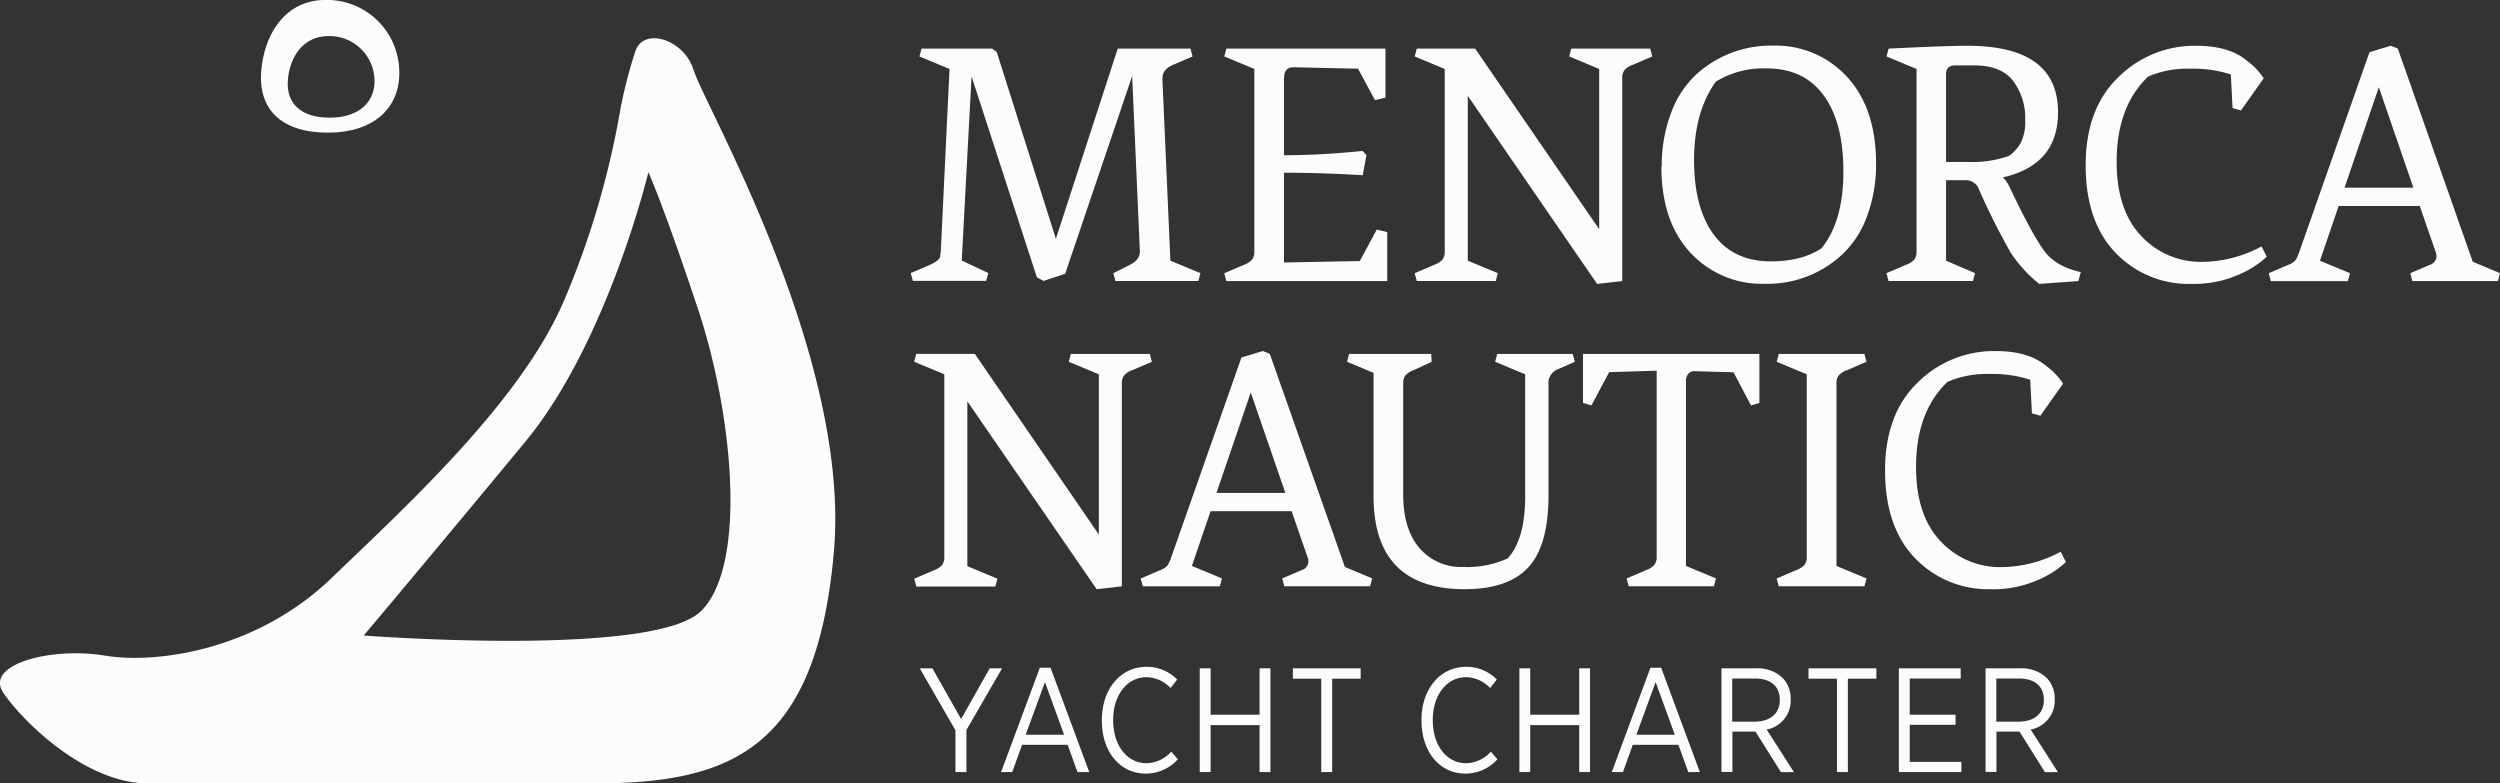
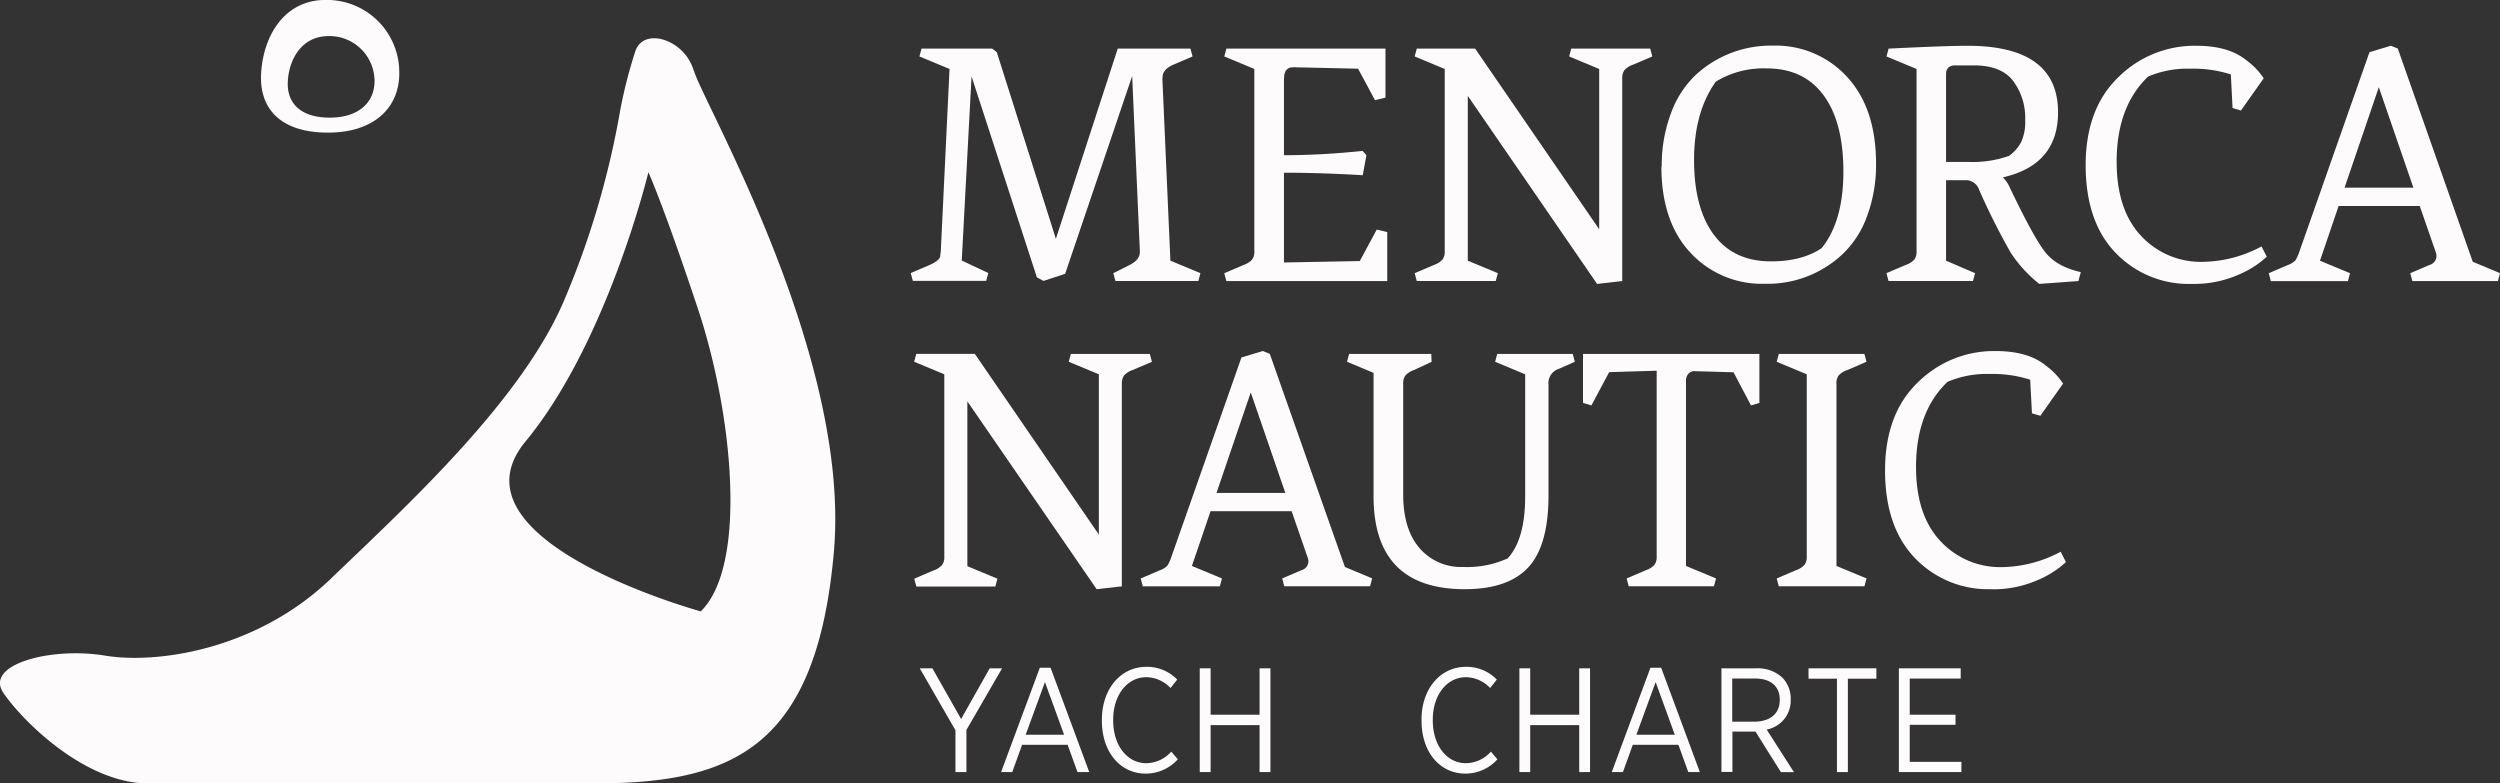
<svg xmlns="http://www.w3.org/2000/svg" id="Capa_1" data-name="Capa 1" viewBox="0 0 535.74 167.88">
  <rect x="0" y="0" width="535.74" height="167.88" fill="#333333" stroke="none" />
  <defs>
    <style>.cls-1{fill:none;}.cls-2{clip-path:url(#clip-path);}.cls-3{fill:#fefbfd;}</style>
    <clipPath id="clip-path" transform="translate(0.03 0.01)">
      <rect class="cls-1" x="-377.58" y="-315.47" width="1366.88" height="988.93" />
    </clipPath>
  </defs>
  <title>LOGO WEB 1</title>
  <g class="cls-2">
-     <path class="cls-3" d="M150.12,131c-10.17,9.93-72.21,5.18-72.21,5.18S95,115.89,112.58,94.6s26.34-57.7,26.34-57.7,3.24,7.09,10.63,29.32,10.74,54.88.57,64.81M148.63,15.14c-1.85-6.62-10.63-9.46-12.48-4.26a101.52,101.52,0,0,0-3.28,12.79,184.44,184.44,0,0,1-12,40.67c-9.24,21.75-34.2,44.45-49.92,59.59s-37,18.45-48.53,16.55-25.88,1.89-21.72,8,17.56,19.39,31,19.39h95.67c29.58,0,47.61-7.57,51.3-49.66s-28.19-96.48-30-103.1" transform="translate(0.03 0.01)" />
+     <path class="cls-3" d="M150.12,131S95,115.89,112.58,94.6s26.34-57.7,26.34-57.7,3.24,7.09,10.63,29.32,10.74,54.88.57,64.81M148.63,15.14c-1.85-6.62-10.63-9.46-12.48-4.26a101.52,101.52,0,0,0-3.28,12.79,184.44,184.44,0,0,1-12,40.67c-9.24,21.75-34.2,44.45-49.92,59.59s-37,18.45-48.53,16.55-25.88,1.89-21.72,8,17.56,19.39,31,19.39h95.67c29.58,0,47.61-7.57,51.3-49.66s-28.19-96.48-30-103.1" transform="translate(0.03 0.01)" />
    <path class="cls-3" d="M80.22,16.77c.29,4.95-3.19,8.43-9.57,8.43s-9.28-3.2-9-7.85,2.9-9.3,8.12-9.6A9.67,9.67,0,0,1,80.2,16.6v.15m5.31-2.11A15.51,15.51,0,0,0,69.18,0l-.31,0C60.55.5,56.39,8,55.93,15.64s4.16,12.77,14.33,12.77S86,22.74,85.51,14.69" transform="translate(0.03 0.01)" />
    <path class="cls-3" d="M249.06,16.77l1.72,39.08,6.44,2.68-.45,1.68H239l-.45-1.68,3.37-1.69q2.4-1.15,2.32-3l-1.65-37.55L228.23,58.66l-4.64,1.53-1.42-.77-14-43.06-2.1,39.46,5.69,2.68-.45,1.68H195.59l-.45-1.68,4.12-1.76q1.87-.84,2.17-1.69c0-.25.1-.66.15-1.22l1.87-39.06L197,12.09l.45-1.69h15.13l1,.77,12.66,40L239.5,10.4h15.58l.45,1.69-4.12,1.76q-2.4,1-2.32,2.91" transform="translate(0.03 0.01)" />
    <path class="cls-3" d="M275.12,16.7V33.25q7.11,0,14.45-.69l2.4-.23.82.92L292,37.54Q283.06,37,275.12,37V56.24l16.25-.31L295,49.19l2.25.53v10.5H262.77l-.45-1.68,4.12-1.76a4.45,4.45,0,0,0,1.84-1.15,2.79,2.79,0,0,0,.49-1.76V14.77l-6.44-2.68.45-1.68h34.09v10.5l-2.25.54L291,14.71l-13.85-.31q-2,0-2,2.3" transform="translate(0.03 0.01)" />
    <path class="cls-3" d="M347.61,16.77V60.22l-5.39.61-27.71-40.3V55.85l6.44,2.68-.45,1.68H303.58l-.45-1.68,4.12-1.76a4.46,4.46,0,0,0,1.83-1.15,2.78,2.78,0,0,0,.49-1.76V14.77l-6.44-2.68.45-1.69h12.5L342.59,49v.15l.08-.15V14.77l-6.44-2.68.45-1.69H353.6l.45,1.69-4.12,1.76A4.42,4.42,0,0,0,348.1,15a2.79,2.79,0,0,0-.49,1.76" transform="translate(0.03 0.01)" />
    <path class="cls-3" d="M356.07,35.7a31.79,31.79,0,0,1,2-11.49,21.36,21.36,0,0,1,5.24-8.12,23.76,23.76,0,0,1,16.61-6.32,20.68,20.68,0,0,1,15.91,6.74Q402,23.25,402,35.06a31.51,31.51,0,0,1-2,11.45,20.94,20.94,0,0,1-5.32,8.08,23.43,23.43,0,0,1-16.47,6.21,20.83,20.83,0,0,1-16-6.67Q356,47.46,356,35.66M367.65,17.5Q363,24,363,34.28t4.23,16Q371.47,56,379.48,56q6.66,0,10.86-2.83Q395,47.38,395,36.76T390.75,20.4q-4.23-5.75-12.17-5.75a19.61,19.61,0,0,0-10.93,2.84" transform="translate(0.03 0.01)" />
    <path class="cls-3" d="M421.38,38.61H417V55.85l6.22,2.68-.45,1.68H404.68l-.45-1.68,4.12-1.76a4.45,4.45,0,0,0,1.84-1.15,2.79,2.79,0,0,0,.49-1.76V14.77l-6.44-2.68.45-1.68Q417,9.8,421.61,9.8,441,9.8,441,24.05,441,35.31,429.18,38a7.12,7.12,0,0,1,1.5,2.22q5.09,10.65,7.56,13.79t7.64,4.29l-.52,1.92-8.39.61a28.83,28.83,0,0,1-6.1-6.67,148.07,148.07,0,0,1-6.78-13.49,3,3,0,0,0-2.7-2.07M417,15.92V34.69h4.82a23.32,23.32,0,0,0,8.69-1.3,8.9,8.9,0,0,0,2.55-2.87,10.42,10.42,0,0,0,.9-4.87,13.15,13.15,0,0,0-2.58-8.31Q428.85,14,422.93,14H419q-2,0-2,1.92" transform="translate(0.03 0.01)" />
    <path class="cls-3" d="M469.68,60.83a21.7,21.7,0,0,1-16.36-6.67q-6.4-6.67-6.4-18.77t7-18.85a23.16,23.16,0,0,1,16.7-6.74q7,0,10.78,3.14a15,15,0,0,1,3.67,3.83l-4.87,6.9-1.8-.53-.37-7.2a26.37,26.37,0,0,0-8.73-1.23,21.36,21.36,0,0,0-9,1.69q-6.74,6.44-6.74,18.24,0,10.34,5.24,15.9A17.44,17.44,0,0,0,472.1,56.1a27.38,27.38,0,0,0,12.51-3.3L485.73,55a20.62,20.62,0,0,1-6.18,3.91,23.66,23.66,0,0,1-9.85,1.92" transform="translate(0.03 0.01)" />
    <path class="cls-3" d="M522.1,54.86a2.63,2.63,0,0,0-.22-1l-3.37-9.73H501.13l-4,11.73,6.44,2.68-.45,1.69H486.6l-.45-1.69,4.12-1.77a4,4,0,0,0,1.61-1,8.79,8.79,0,0,0,.86-1.92l15-42.68,4.57-1.38,1.5.61,16.06,45.68,5.84,2.45-.45,1.69H516.93l-.45-1.69,4.12-1.76a2,2,0,0,0,1.5-1.92M509.74,18.68,502.4,40.21h14.75Z" transform="translate(0.03 0.01)" />
    <path class="cls-3" d="M240.37,82.19v43.45l-5.39.61L207.27,86v35.32l6.44,2.68-.45,1.68H196.34l-.45-1.68,4.12-1.76a4.46,4.46,0,0,0,1.83-1.15,2.78,2.78,0,0,0,.49-1.76V80.2l-6.46-2.69.45-1.69h12.55l26.51,38.62v.15l.07-.15V80.2L229,77.52l.45-1.69h16.92l.45,1.69-4.12,1.76a4.43,4.43,0,0,0-1.83,1.15,2.79,2.79,0,0,0-.49,1.76" transform="translate(0.03 0.01)" />
    <path class="cls-3" d="M280.36,120.27a2.6,2.6,0,0,0-.23-1l-3.37-9.73H259.39l-4,11.73,6.44,2.68-.45,1.69H244.87l-.45-1.69,4.12-1.76a4,4,0,0,0,1.61-1,8.79,8.79,0,0,0,.86-1.92l15-42.68,4.57-1.38,1.5.61,16.1,45.67,5.84,2.45-.45,1.69H275.19l-.45-1.69,4.12-1.76a2,2,0,0,0,1.5-1.92M268,84.09l-7.34,21.53h14.75Z" transform="translate(0.03 0.01)" />
    <path class="cls-3" d="M331.81,82.19V106.1q0,10.81-4.34,15.48t-13.6,4.67q-19.55,0-19.55-19.92V79.89l-5.69-2.37.45-1.69h17.6l.08,1.69L303,79.28a4.44,4.44,0,0,0-1.84,1.15,2.79,2.79,0,0,0-.49,1.76v23.75q0,7.43,3.48,11.49a11.74,11.74,0,0,0,9.4,4.06,21,21,0,0,0,9.51-1.84q3.75-4.06,3.75-13.33V80.2l-6.44-2.68.45-1.69H337l.45,1.69L334.1,79a3.26,3.26,0,0,0-2.32,3.22" transform="translate(0.03 0.01)" />
    <path class="cls-3" d="M377,75.83v10.5l-1.8.54-3.74-7.1-8.16-.23a1.68,1.68,0,0,0-1.5.54,2.16,2.16,0,0,0-.53,1.46v39.73l6.44,2.68-.45,1.68H349l-.45-1.68,4.12-1.76a4.43,4.43,0,0,0,1.83-1.15,2.78,2.78,0,0,0,.49-1.76V79.43l-10.18.31L341,86.87l-1.8-.54V75.83Z" transform="translate(0.03 0.01)" />
    <path class="cls-3" d="M393.52,82.19v39.08l6.44,2.68-.45,1.68H381.16l-.45-1.68,4.12-1.76a4.43,4.43,0,0,0,1.83-1.15,2.78,2.78,0,0,0,.49-1.76V80.2l-6.44-2.68.45-1.69H399.5l.45,1.69-4.08,1.76A4.42,4.42,0,0,0,394,80.43a2.79,2.79,0,0,0-.49,1.76" transform="translate(0.03 0.01)" />
    <path class="cls-3" d="M426.69,126.25a21.7,21.7,0,0,1-16.36-6.67q-6.4-6.67-6.4-18.77t7-18.85a23.16,23.16,0,0,1,16.7-6.74q7,0,10.78,3.14a15,15,0,0,1,3.67,3.83l-4.87,6.9-1.8-.53-.38-7.2a26.35,26.35,0,0,0-8.72-1.23,21.38,21.38,0,0,0-9,1.69q-6.74,6.44-6.74,18.24,0,10.34,5.24,15.9a17.43,17.43,0,0,0,13.25,5.56,27.39,27.39,0,0,0,12.51-3.3l1.12,2.22a20.6,20.6,0,0,1-6.18,3.91,23.66,23.66,0,0,1-9.85,1.92" transform="translate(0.03 0.01)" />
    <polygon class="cls-3" points="204.75 156.5 197.1 143.22 199.81 143.22 205.96 154.08 212.09 143.22 214.74 143.22 207.1 156.43 207.1 165.45 204.75 165.45 204.75 156.5" />
    <path class="cls-3" d="M222.8,143.08h2.3l8.29,22.36h-2.52l-2.11-5.84H219l-2.11,5.84h-2.39ZM228,157.44l-4.1-11.28-4.13,11.28Z" transform="translate(0.03 0.01)" />
    <path class="cls-3" d="M236.1,154.45v-.19c0-6.73,4.1-11.37,9.53-11.37a9,9,0,0,1,6.61,2.73l-1.43,1.81a7.26,7.26,0,0,0-5.21-2.32c-4,0-7.08,3.75-7.08,9.12v.13c0,5.46,3.07,9.18,7.08,9.18a7.29,7.29,0,0,0,5.37-2.48l1.4,1.65a9.21,9.21,0,0,1-6.9,3.06c-5.37,0-9.37-4.54-9.37-11.31" transform="translate(0.03 0.01)" />
    <polygon class="cls-3" points="257.1 143.22 259.43 143.22 259.43 153.16 269.92 153.16 269.92 143.22 272.25 143.22 272.25 165.45 269.92 165.45 269.92 155.39 259.43 155.39 259.43 165.45 257.1 165.45 257.1 143.22" />
-     <polygon class="cls-3" points="283.14 145.44 277.06 145.44 277.06 143.22 291.58 143.22 291.58 145.44 285.48 145.44 285.48 165.45 283.14 165.45 283.14 145.44" />
    <path class="cls-3" d="M304.59,154.45v-.19c0-6.73,4.1-11.37,9.53-11.37a9,9,0,0,1,6.61,2.73l-1.43,1.81a7.25,7.25,0,0,0-5.21-2.32c-4,0-7.08,3.75-7.08,9.12v.13c0,5.46,3.07,9.18,7.08,9.18a7.29,7.29,0,0,0,5.37-2.48l1.4,1.65a9.2,9.2,0,0,1-6.89,3.06c-5.37,0-9.37-4.54-9.37-11.31" transform="translate(0.03 0.01)" />
    <polygon class="cls-3" points="325.6 143.22 327.92 143.22 327.92 153.16 338.42 153.16 338.42 143.22 340.74 143.22 340.74 165.45 338.42 165.45 338.42 155.39 327.92 155.39 327.92 165.45 325.6 165.45 325.6 143.22" />
    <path class="cls-3" d="M353.65,143.08h2.3l8.29,22.36h-2.48l-2.11-5.84h-9.78l-2.11,5.84h-2.39Zm5.22,14.36-4.1-11.28-4.13,11.28Z" transform="translate(0.03 0.01)" />
    <path class="cls-3" d="M368.87,143.21h7.42a7.72,7.72,0,0,1,5.71,2.07,6.4,6.4,0,0,1,1.71,4.57v.06a6.3,6.3,0,0,1-5.15,6.42l5.84,9.12h-2.79l-5.45-8.68h-4.94v8.64h-2.35Zm7,11.43c3.54,0,5.5-1.81,5.5-4.64v-.06c0-2.92-2-4.54-5.25-4.54h-4.94v9.24Z" transform="translate(0.03 0.01)" />
    <polygon class="cls-3" points="393.65 145.44 387.56 145.44 387.56 143.22 402.1 143.22 402.1 145.44 395.99 145.44 395.99 165.45 393.65 165.45 393.65 145.44" />
    <polygon class="cls-3" points="406.92 143.22 420.17 143.22 420.17 145.41 409.25 145.41 409.25 153.16 419.06 153.16 419.06 155.32 409.25 155.32 409.25 163.26 420.32 163.26 420.32 165.45 406.92 165.45 406.92 143.22" />
-     <path class="cls-3" d="M425.47,143.21h7.4a7.72,7.72,0,0,1,5.71,2.07,6.41,6.41,0,0,1,1.71,4.57v.06a6.3,6.3,0,0,1-5.15,6.42l5.83,9.12h-2.79l-5.44-8.68H427.8v8.64h-2.33Zm7,11.43c3.54,0,5.49-1.81,5.49-4.64v-.06c0-2.92-2-4.54-5.25-4.54h-4.94v9.24Z" transform="translate(0.03 0.01)" />
  </g>
</svg>